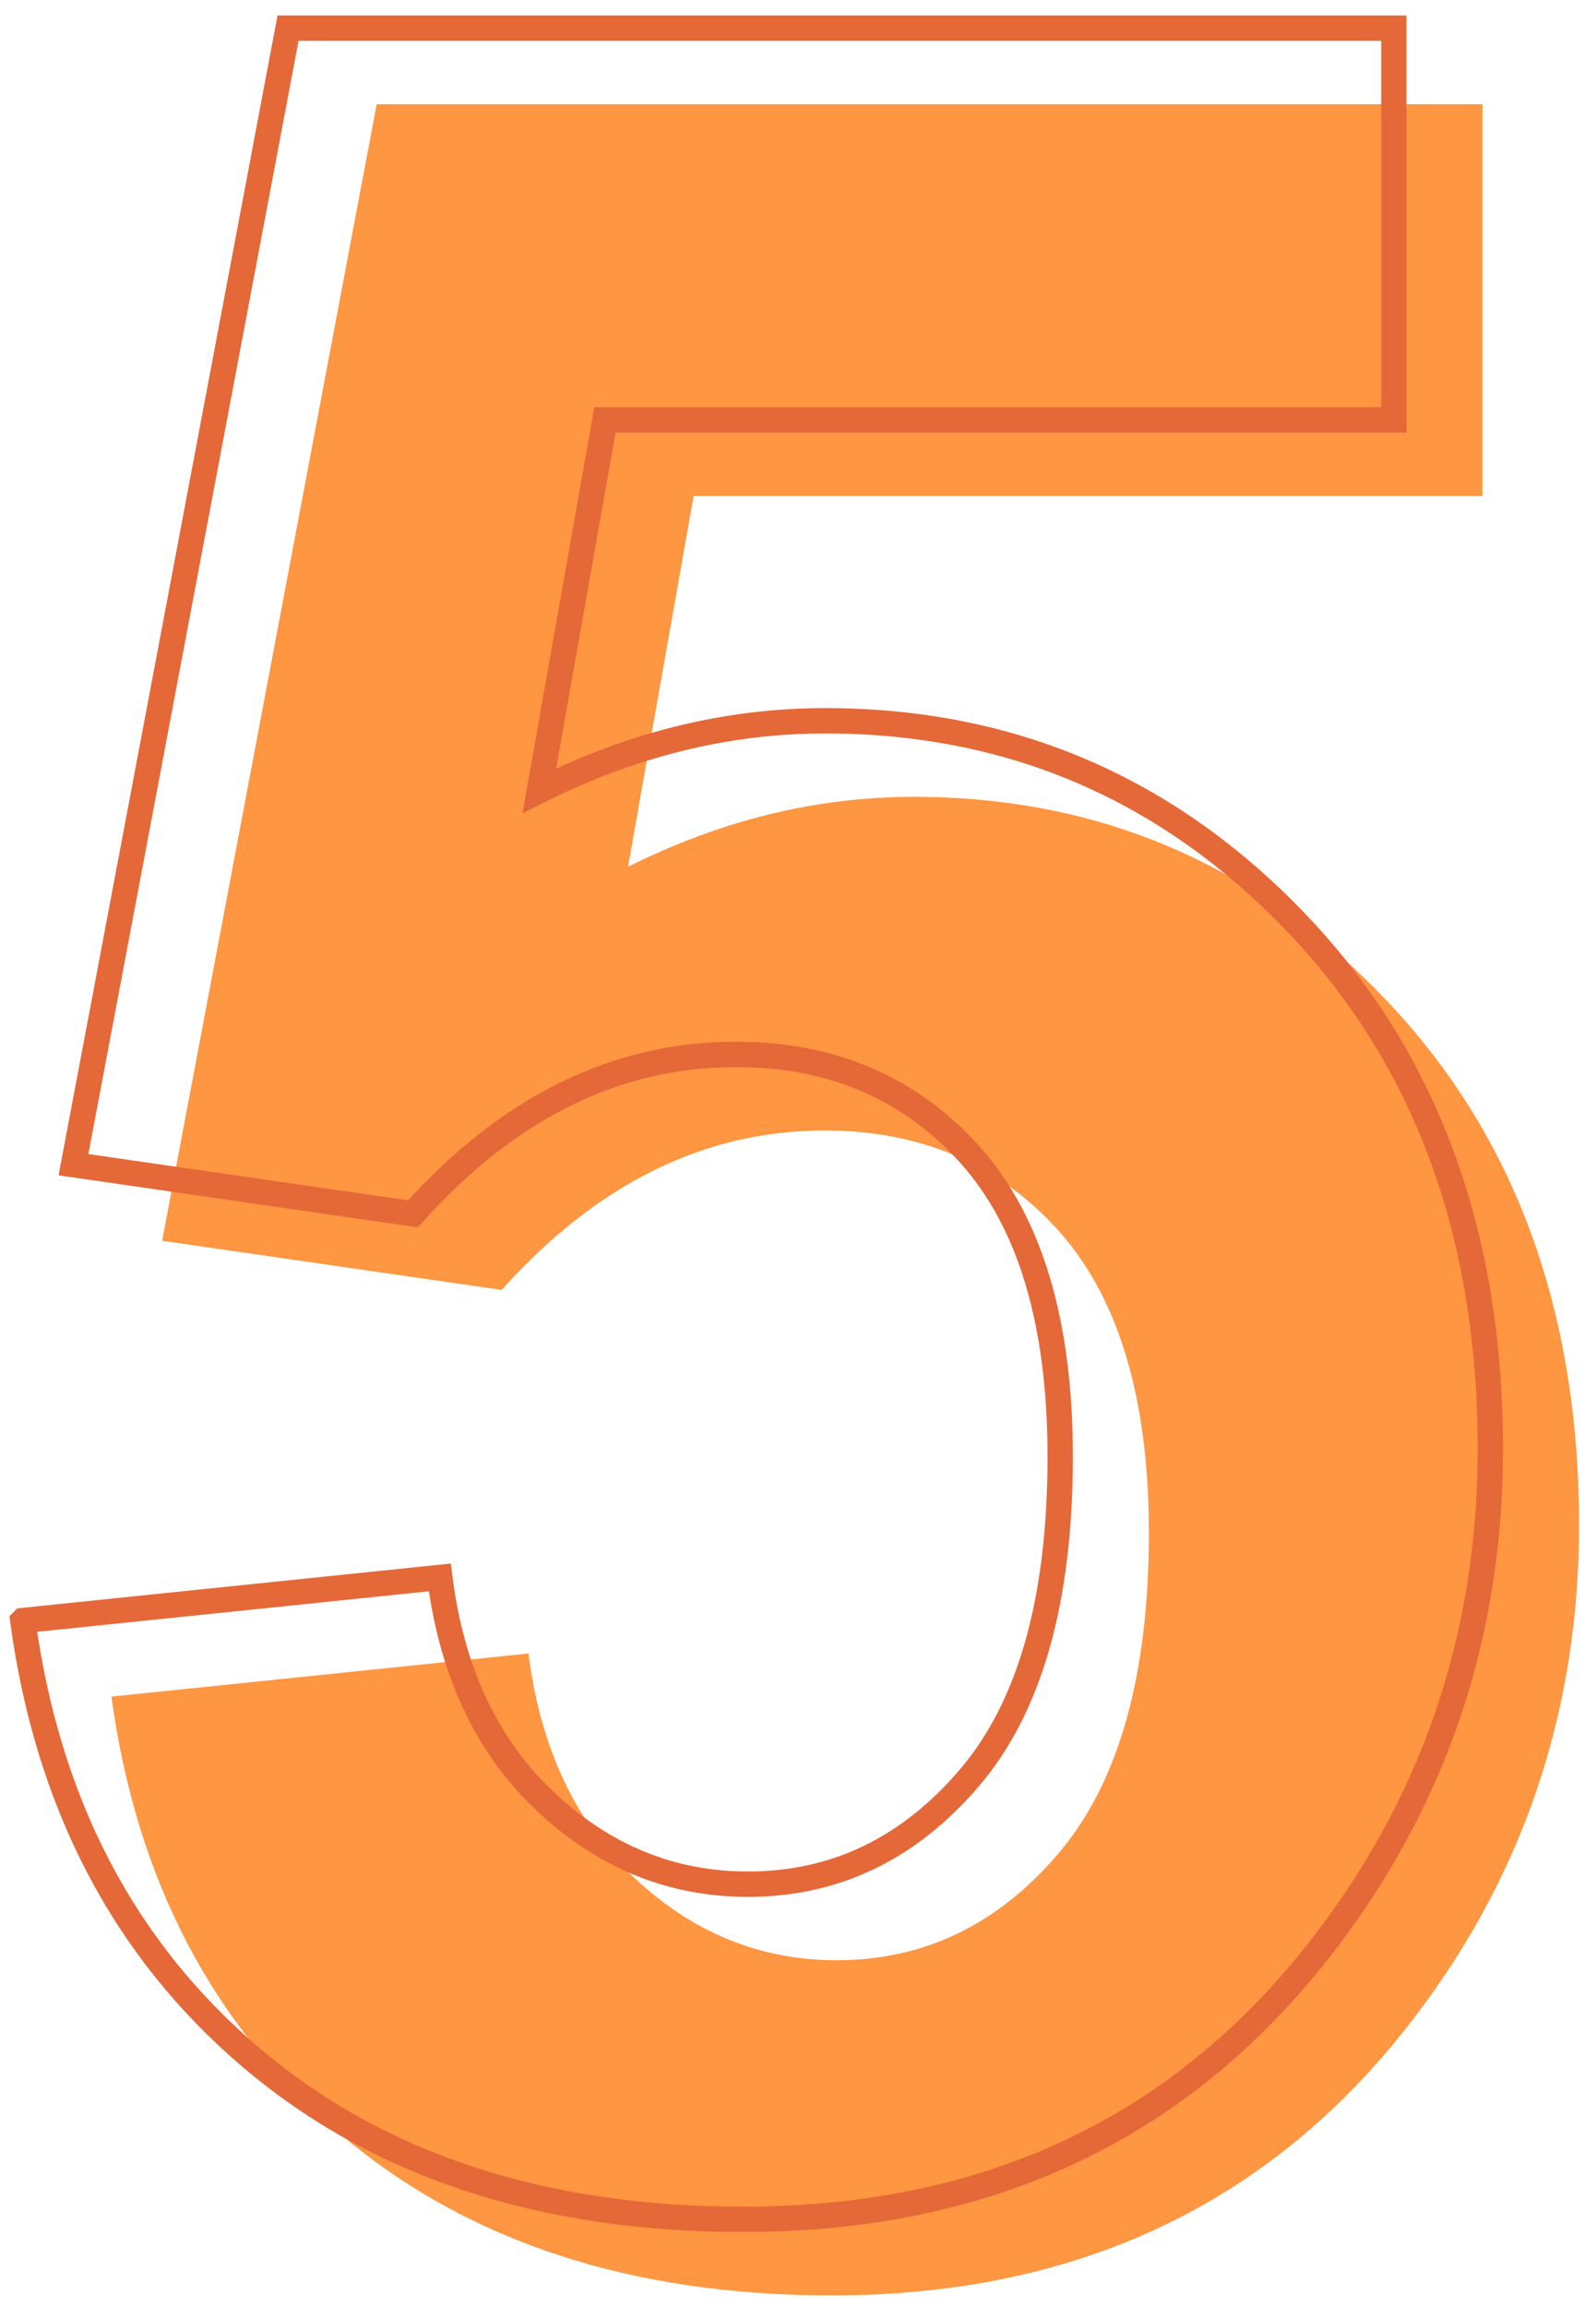
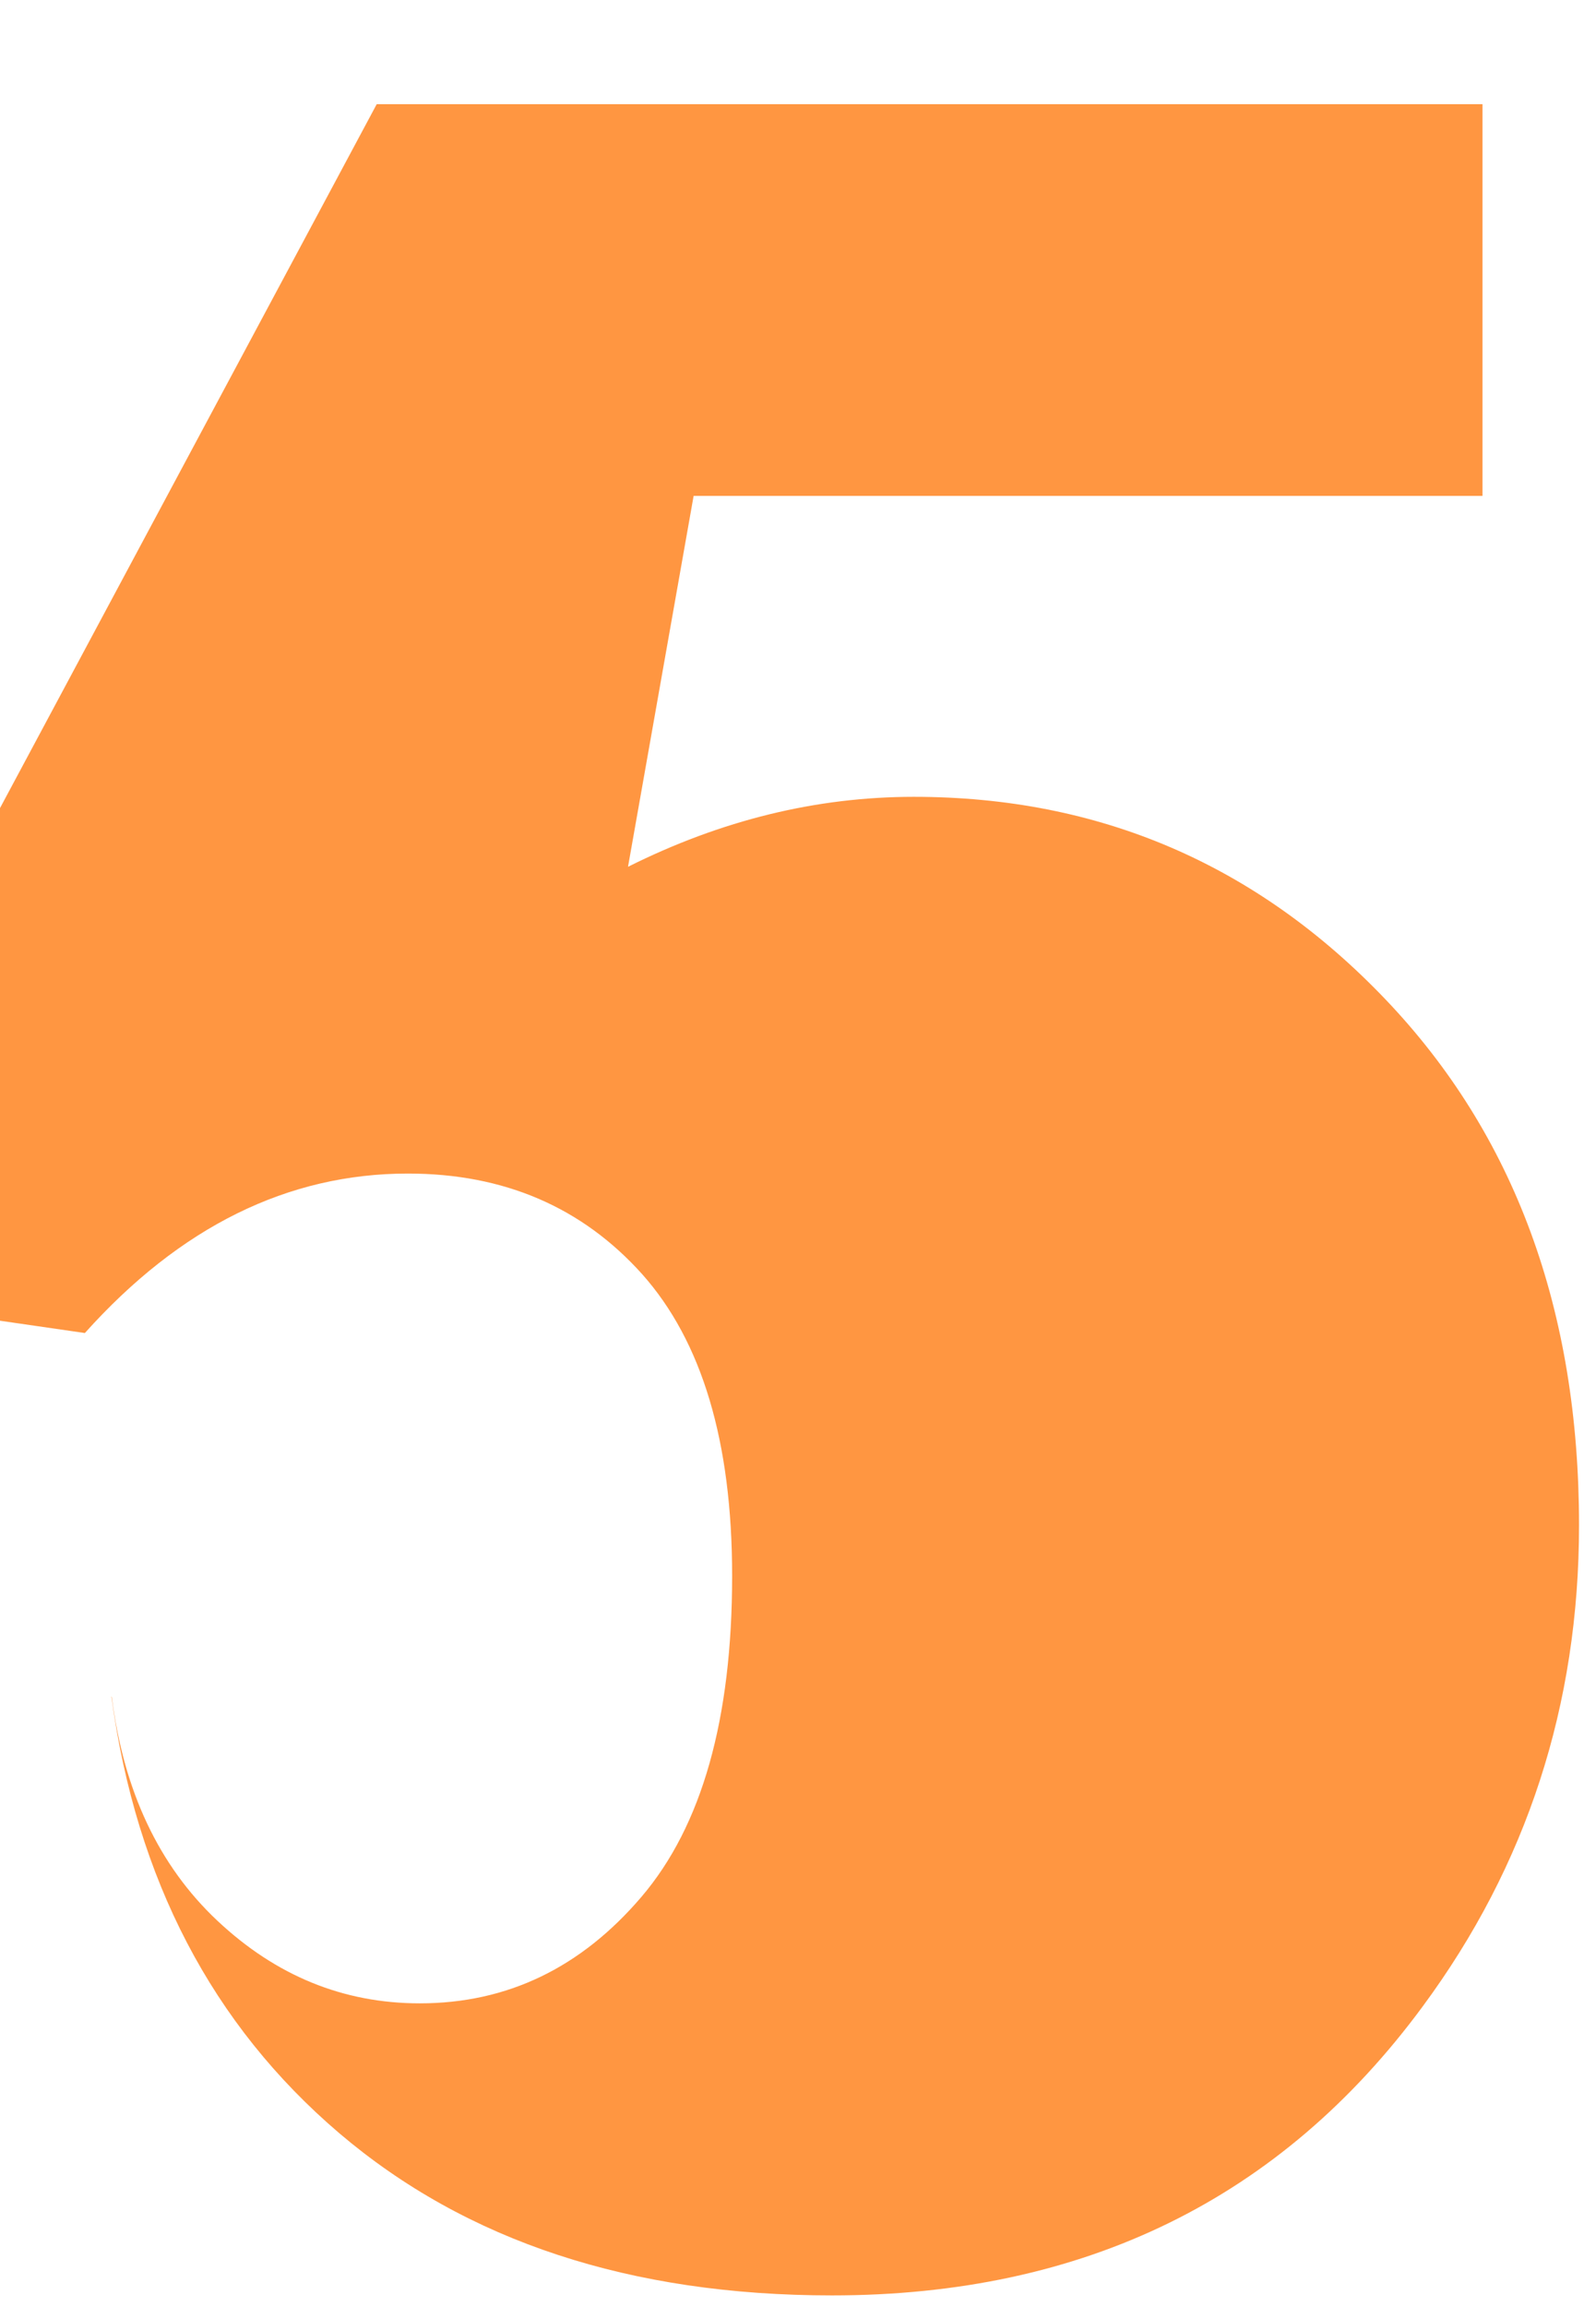
<svg xmlns="http://www.w3.org/2000/svg" id="a" width="63" height="91" viewBox="0 0 63 91">
  <defs>
    <style>.c{fill:none;stroke:#e56838;}.d{fill:#ff9641;}</style>
  </defs>
-   <path class="d" d="M4.41,66.92l16.45-1.7c.47,3.72,1.86,6.67,4.17,8.84,2.31,2.17,4.97,3.26,7.99,3.26,3.45,0,6.36-1.4,8.75-4.2,2.39-2.8,3.58-7.02,3.58-12.66,0-5.29-1.19-9.25-3.55-11.9-2.37-2.64-5.45-3.97-9.25-3.97-4.74,0-8.99,2.1-12.75,6.29l-13.4-1.94L14.87,4.11h43.65v15.45h-31.14l-2.59,14.63c3.68-1.84,7.44-2.76,11.28-2.76,7.32,0,13.53,2.66,18.62,7.99,5.09,5.33,7.64,12.24,7.64,20.74,0,7.09-2.06,13.42-6.17,18.98-5.6,7.6-13.38,11.4-23.32,11.4-7.95,0-14.43-2.13-19.45-6.4-5.01-4.27-8.01-10.01-8.99-17.21Z" />
-   <path class="c" d="M.91,63.92l16.45-1.7c.47,3.72,1.86,6.67,4.17,8.84,2.31,2.17,4.97,3.26,7.99,3.26,3.45,0,6.36-1.4,8.75-4.2,2.39-2.8,3.58-7.02,3.58-12.66,0-5.29-1.19-9.25-3.55-11.9-2.37-2.64-5.45-3.97-9.25-3.97-4.74,0-8.99,2.1-12.75,6.29l-13.4-1.94L11.37,1.11h43.65v15.45h-31.14l-2.59,14.63c3.68-1.84,7.44-2.76,11.28-2.76,7.32,0,13.53,2.66,18.62,7.99,5.09,5.33,7.64,12.24,7.64,20.74,0,7.09-2.06,13.42-6.17,18.98-5.6,7.6-13.38,11.4-23.32,11.4-7.95,0-14.43-2.13-19.45-6.4-5.01-4.27-8.01-10.01-8.99-17.21Z" />
+   <path class="d" d="M4.41,66.92c.47,3.72,1.86,6.67,4.17,8.84,2.31,2.17,4.97,3.26,7.99,3.26,3.45,0,6.36-1.4,8.75-4.2,2.39-2.8,3.58-7.02,3.58-12.66,0-5.29-1.19-9.25-3.55-11.9-2.37-2.64-5.45-3.97-9.25-3.97-4.74,0-8.99,2.1-12.75,6.29l-13.4-1.94L14.87,4.11h43.65v15.45h-31.14l-2.59,14.63c3.68-1.84,7.44-2.76,11.28-2.76,7.32,0,13.53,2.66,18.62,7.99,5.09,5.33,7.64,12.24,7.64,20.74,0,7.09-2.06,13.42-6.17,18.98-5.6,7.6-13.38,11.4-23.32,11.4-7.95,0-14.43-2.13-19.45-6.4-5.01-4.27-8.01-10.01-8.99-17.21Z" />
</svg>